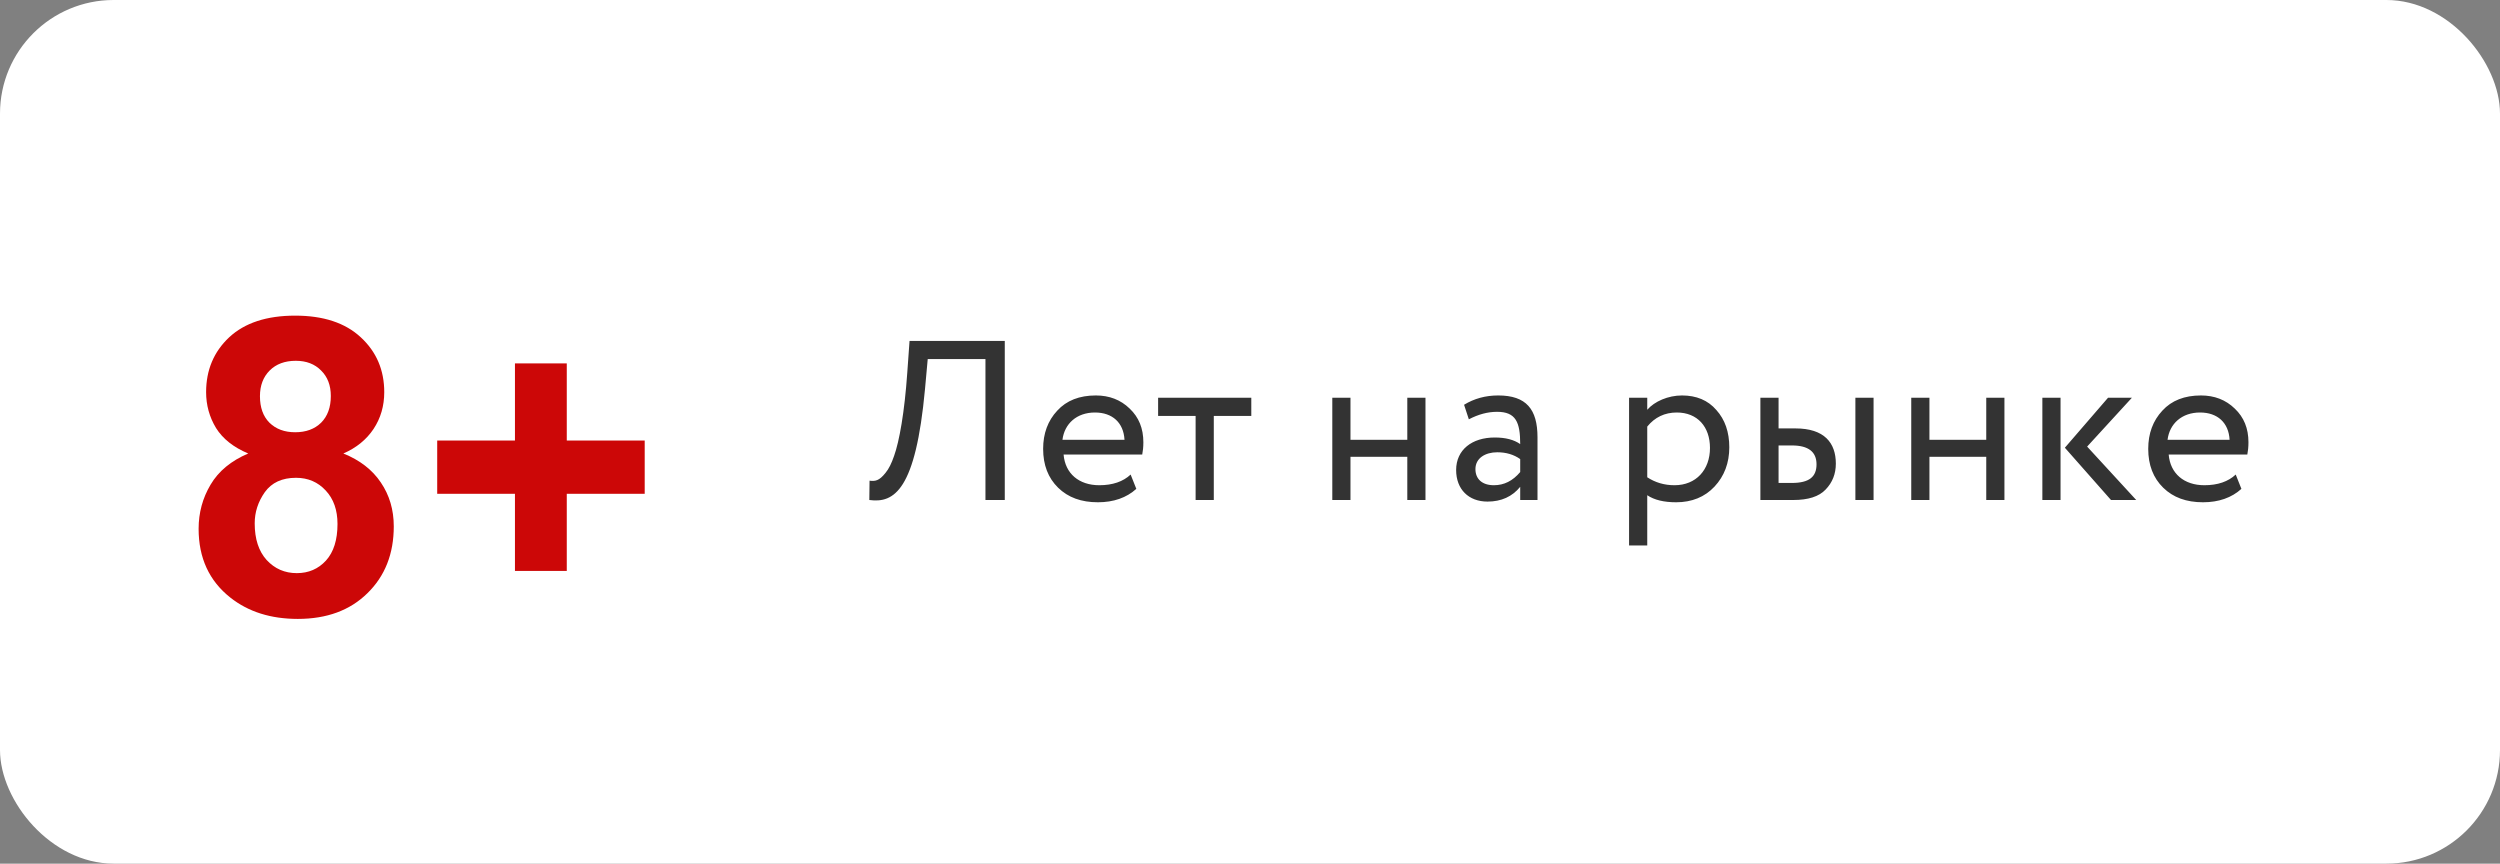
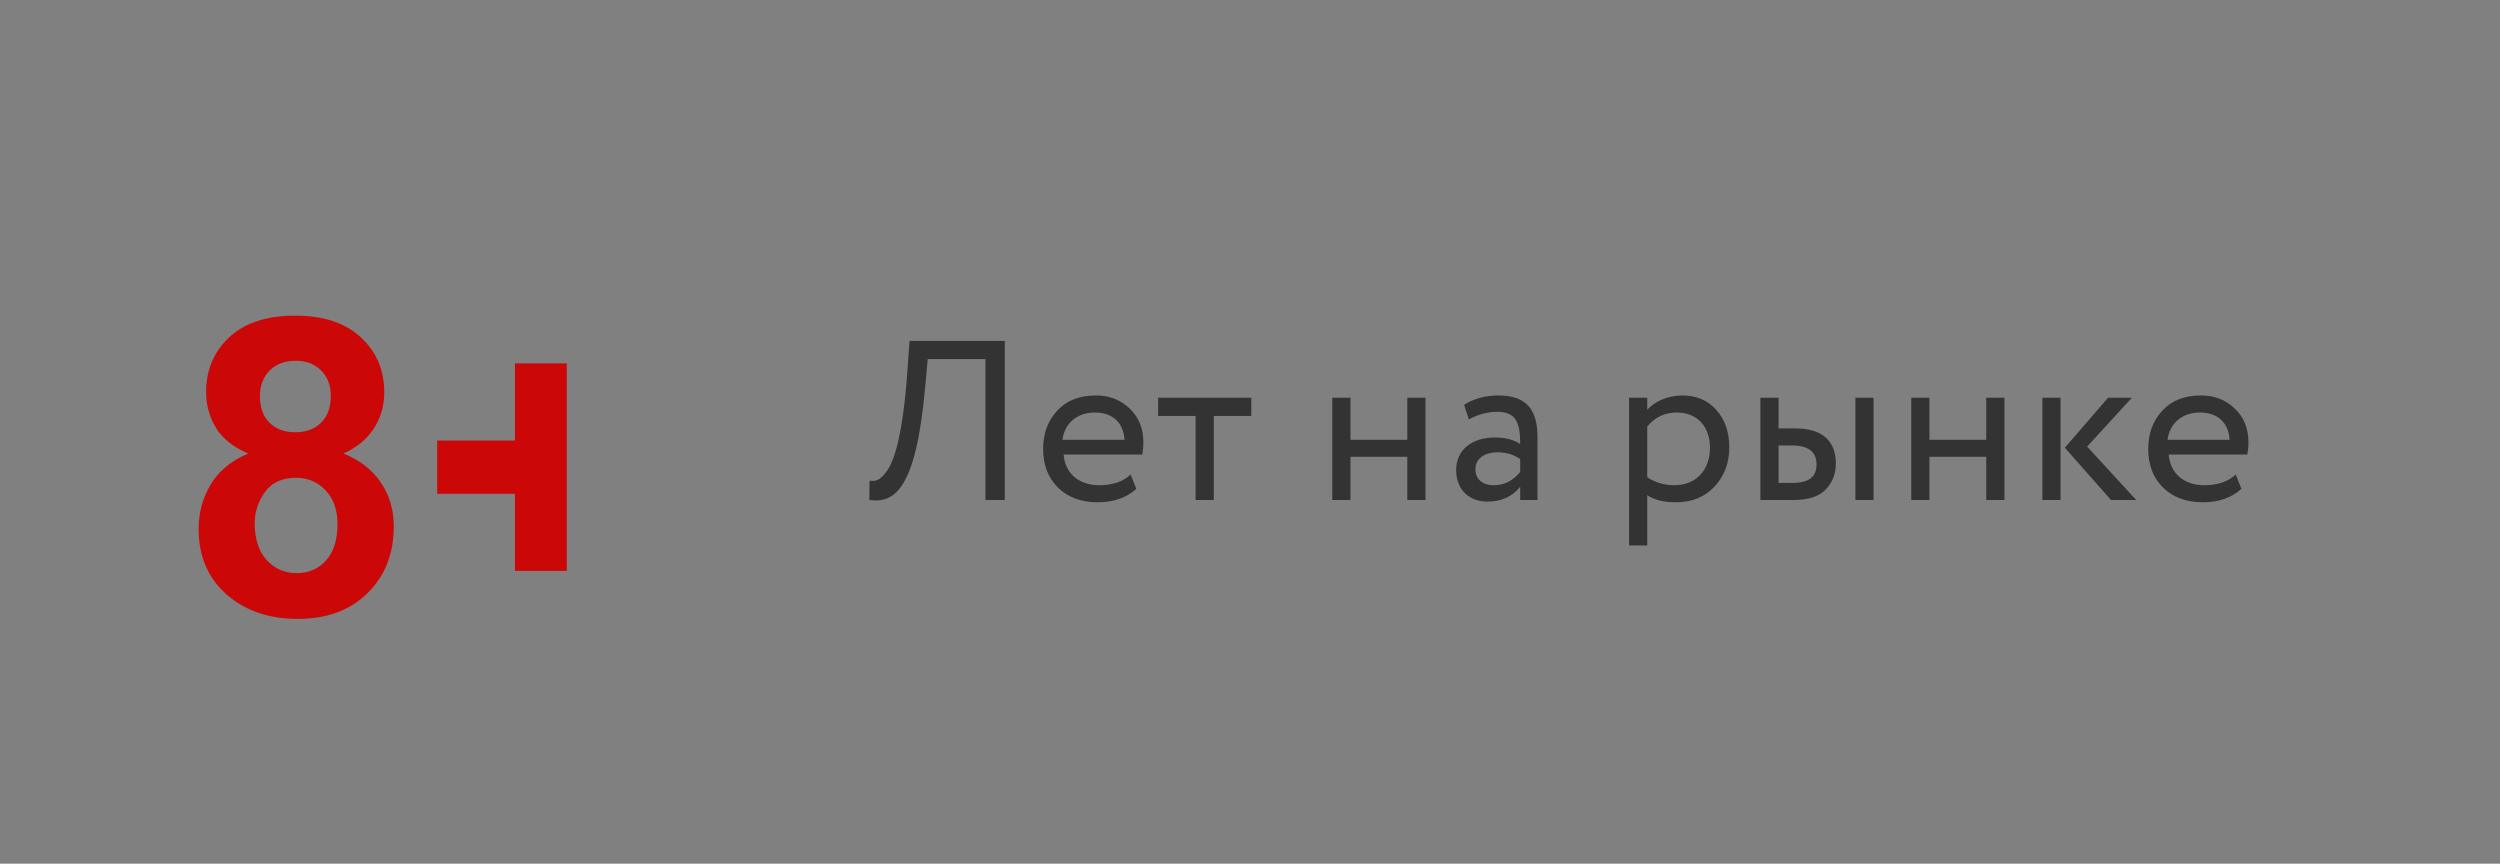
<svg xmlns="http://www.w3.org/2000/svg" width="110" height="38" viewBox="0 0 110 38" fill="none">
  <rect x="0" y="0" width="110" height="38" fill="#808080" stroke="none" />
-   <rect width="110" height="38" rx="5" fill="white" />
-   <path d="M10.922 19.954C10.274 19.681 9.802 19.307 9.505 18.832C9.214 18.351 9.069 17.825 9.069 17.255C9.069 16.281 9.407 15.477 10.084 14.841C10.767 14.206 11.735 13.888 12.988 13.888C14.229 13.888 15.191 14.206 15.874 14.841C16.563 15.477 16.907 16.281 16.907 17.255C16.907 17.861 16.75 18.401 16.435 18.876C16.121 19.346 15.678 19.705 15.108 19.954C15.833 20.245 16.382 20.67 16.756 21.228C17.136 21.786 17.326 22.43 17.326 23.161C17.326 24.366 16.94 25.346 16.168 26.1C15.402 26.855 14.381 27.232 13.104 27.232C11.916 27.232 10.928 26.92 10.138 26.296C9.205 25.56 8.739 24.55 8.739 23.268C8.739 22.561 8.915 21.914 9.265 21.326C9.615 20.732 10.168 20.275 10.922 19.954ZM11.438 17.433C11.438 17.932 11.578 18.321 11.857 18.6C12.142 18.879 12.519 19.019 12.988 19.019C13.463 19.019 13.843 18.879 14.128 18.6C14.413 18.315 14.556 17.923 14.556 17.424C14.556 16.955 14.413 16.581 14.128 16.302C13.849 16.017 13.478 15.875 13.015 15.875C12.534 15.875 12.151 16.017 11.866 16.302C11.581 16.587 11.438 16.964 11.438 17.433ZM11.207 23.027C11.207 23.716 11.382 24.253 11.732 24.64C12.088 25.026 12.531 25.218 13.059 25.218C13.576 25.218 14.004 25.034 14.342 24.666C14.681 24.292 14.85 23.755 14.85 23.054C14.85 22.442 14.678 21.953 14.333 21.584C13.989 21.21 13.552 21.023 13.024 21.023C12.412 21.023 11.955 21.234 11.652 21.655C11.355 22.077 11.207 22.534 11.207 23.027ZM22.658 25.12V21.727H19.237V19.384H22.658V15.99H24.938V19.384H28.367V21.727H24.938V25.12H22.658Z" fill="#CC0707" />
+   <path d="M10.922 19.954C10.274 19.681 9.802 19.307 9.505 18.832C9.214 18.351 9.069 17.825 9.069 17.255C9.069 16.281 9.407 15.477 10.084 14.841C10.767 14.206 11.735 13.888 12.988 13.888C14.229 13.888 15.191 14.206 15.874 14.841C16.563 15.477 16.907 16.281 16.907 17.255C16.907 17.861 16.75 18.401 16.435 18.876C16.121 19.346 15.678 19.705 15.108 19.954C15.833 20.245 16.382 20.67 16.756 21.228C17.136 21.786 17.326 22.43 17.326 23.161C17.326 24.366 16.94 25.346 16.168 26.1C15.402 26.855 14.381 27.232 13.104 27.232C11.916 27.232 10.928 26.92 10.138 26.296C9.205 25.56 8.739 24.55 8.739 23.268C8.739 22.561 8.915 21.914 9.265 21.326C9.615 20.732 10.168 20.275 10.922 19.954ZM11.438 17.433C11.438 17.932 11.578 18.321 11.857 18.6C12.142 18.879 12.519 19.019 12.988 19.019C13.463 19.019 13.843 18.879 14.128 18.6C14.413 18.315 14.556 17.923 14.556 17.424C14.556 16.955 14.413 16.581 14.128 16.302C13.849 16.017 13.478 15.875 13.015 15.875C12.534 15.875 12.151 16.017 11.866 16.302C11.581 16.587 11.438 16.964 11.438 17.433ZM11.207 23.027C11.207 23.716 11.382 24.253 11.732 24.64C12.088 25.026 12.531 25.218 13.059 25.218C13.576 25.218 14.004 25.034 14.342 24.666C14.681 24.292 14.85 23.755 14.85 23.054C14.85 22.442 14.678 21.953 14.333 21.584C13.989 21.21 13.552 21.023 13.024 21.023C12.412 21.023 11.955 21.234 11.652 21.655C11.355 22.077 11.207 22.534 11.207 23.027ZM22.658 25.12V21.727H19.237V19.384H22.658V15.99H24.938V19.384H28.367H24.938V25.12H22.658Z" fill="#CC0707" />
  <path d="M44.21 22H43.36V15.8H40.82L40.7 17.12C40.29 21.56 39.35 22.15 38.25 22L38.26 21.15C38.51 21.18 38.68 21.16 38.96 20.81C39.11 20.63 39.23 20.38 39.34 20.06C39.57 19.42 39.8 18.13 39.92 16.4L40.02 15H44.21V22ZM49.748 20.88L49.998 21.51C49.568 21.9 48.998 22.1 48.308 22.1C47.578 22.1 46.998 21.89 46.558 21.46C46.118 21.03 45.898 20.46 45.898 19.75C45.898 19.07 46.108 18.51 46.518 18.07C46.928 17.62 47.498 17.4 48.218 17.4C48.808 17.4 49.308 17.59 49.708 17.98C50.108 18.36 50.308 18.85 50.308 19.46C50.308 19.67 50.288 19.85 50.258 20H46.798C46.868 20.84 47.478 21.35 48.368 21.35C48.958 21.35 49.418 21.19 49.748 20.88ZM48.178 18.15C47.378 18.15 46.838 18.64 46.748 19.35H49.478C49.438 18.6 48.948 18.15 48.178 18.15ZM52.607 18.3H50.957V17.5H55.057V18.3H53.407V22H52.607V18.3ZM62.721 22H61.921V20.1H59.421V22H58.621V17.5H59.421V19.35H61.921V17.5H62.721V22ZM64.629 18.45L64.419 17.81C64.859 17.54 65.359 17.4 65.919 17.4C67.159 17.4 67.65 18.01 67.65 19.24V22H66.889V21.42C66.54 21.85 66.059 22.07 65.45 22.07C64.62 22.07 64.07 21.53 64.07 20.68C64.07 19.79 64.769 19.25 65.769 19.25C66.249 19.25 66.62 19.35 66.889 19.54C66.889 18.58 66.7 18.12 65.87 18.12C65.46 18.12 65.049 18.23 64.629 18.45ZM65.73 21.35C66.18 21.35 66.559 21.16 66.889 20.77V20.2C66.609 20 66.269 19.9 65.879 19.9C65.35 19.9 64.919 20.16 64.919 20.64C64.919 21.08 65.219 21.35 65.73 21.35ZM72.479 24H71.679V17.5H72.479V18.03C72.799 17.66 73.399 17.4 74.009 17.4C74.639 17.4 75.149 17.61 75.519 18.04C75.899 18.46 76.089 19.01 76.089 19.68C76.089 20.37 75.869 20.95 75.439 21.41C75.009 21.87 74.439 22.1 73.749 22.1C73.219 22.1 72.789 22 72.479 21.79V24ZM73.779 18.15C73.249 18.15 72.809 18.36 72.479 18.77V21C72.829 21.23 73.229 21.35 73.679 21.35C74.629 21.35 75.239 20.67 75.239 19.71C75.239 18.78 74.689 18.15 73.779 18.15ZM78.907 22H77.457V17.5H78.257V18.85H78.997C80.277 18.85 80.777 19.49 80.777 20.4C80.777 20.85 80.627 21.23 80.327 21.54C80.037 21.85 79.557 22 78.907 22ZM82.437 22H81.637V17.5H82.437V22ZM78.847 19.6H78.257V21.25H78.837C79.607 21.25 79.927 20.98 79.927 20.43C79.927 19.88 79.567 19.6 78.847 19.6ZM88.195 22H87.395V20.1H84.895V22H84.095V17.5H84.895V19.35H87.395V17.5H88.195V22ZM92.754 17.5H93.804L91.834 19.65L93.994 22H92.884L90.854 19.7L92.754 17.5ZM90.664 22H89.864V17.5H90.664V22ZM98.372 20.88L98.622 21.51C98.192 21.9 97.622 22.1 96.932 22.1C96.202 22.1 95.622 21.89 95.182 21.46C94.742 21.03 94.522 20.46 94.522 19.75C94.522 19.07 94.732 18.51 95.142 18.07C95.552 17.62 96.122 17.4 96.842 17.4C97.432 17.4 97.932 17.59 98.332 17.98C98.732 18.36 98.932 18.85 98.932 19.46C98.932 19.67 98.912 19.85 98.882 20H95.422C95.492 20.84 96.102 21.35 96.992 21.35C97.582 21.35 98.042 21.19 98.372 20.88ZM96.802 18.15C96.002 18.15 95.462 18.64 95.372 19.35H98.102C98.062 18.6 97.572 18.15 96.802 18.15Z" fill="#333333" />
</svg>